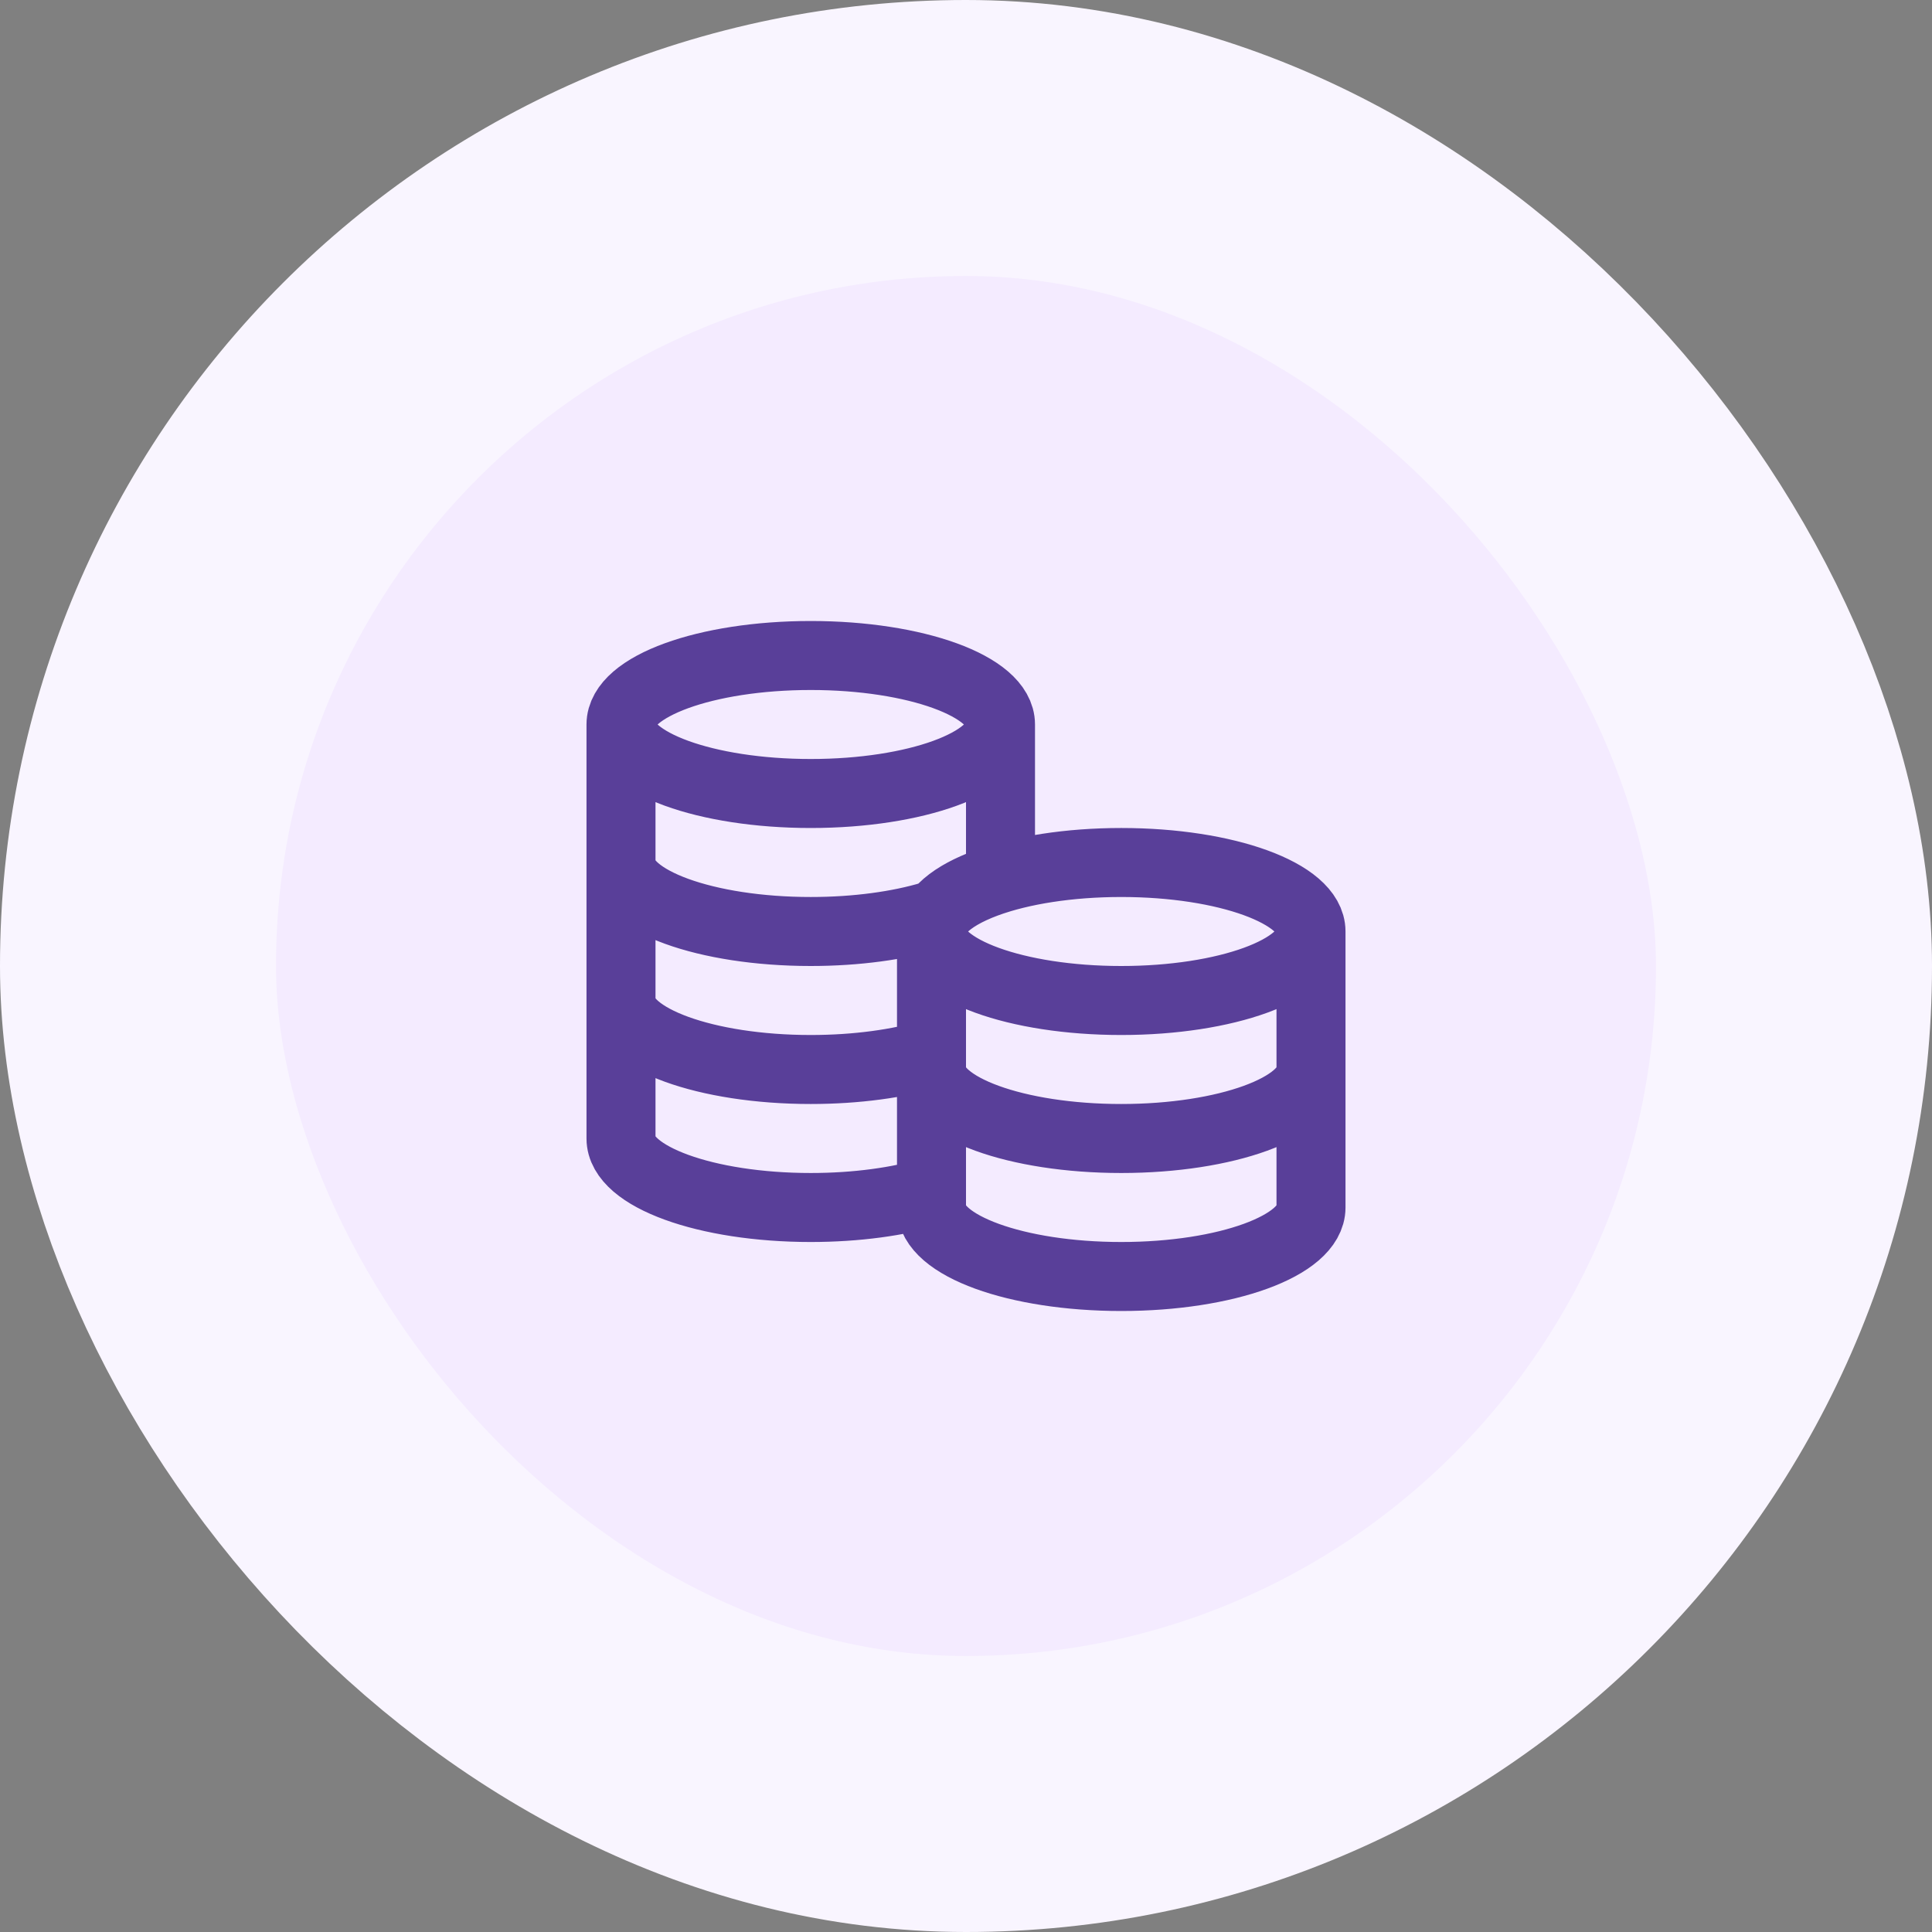
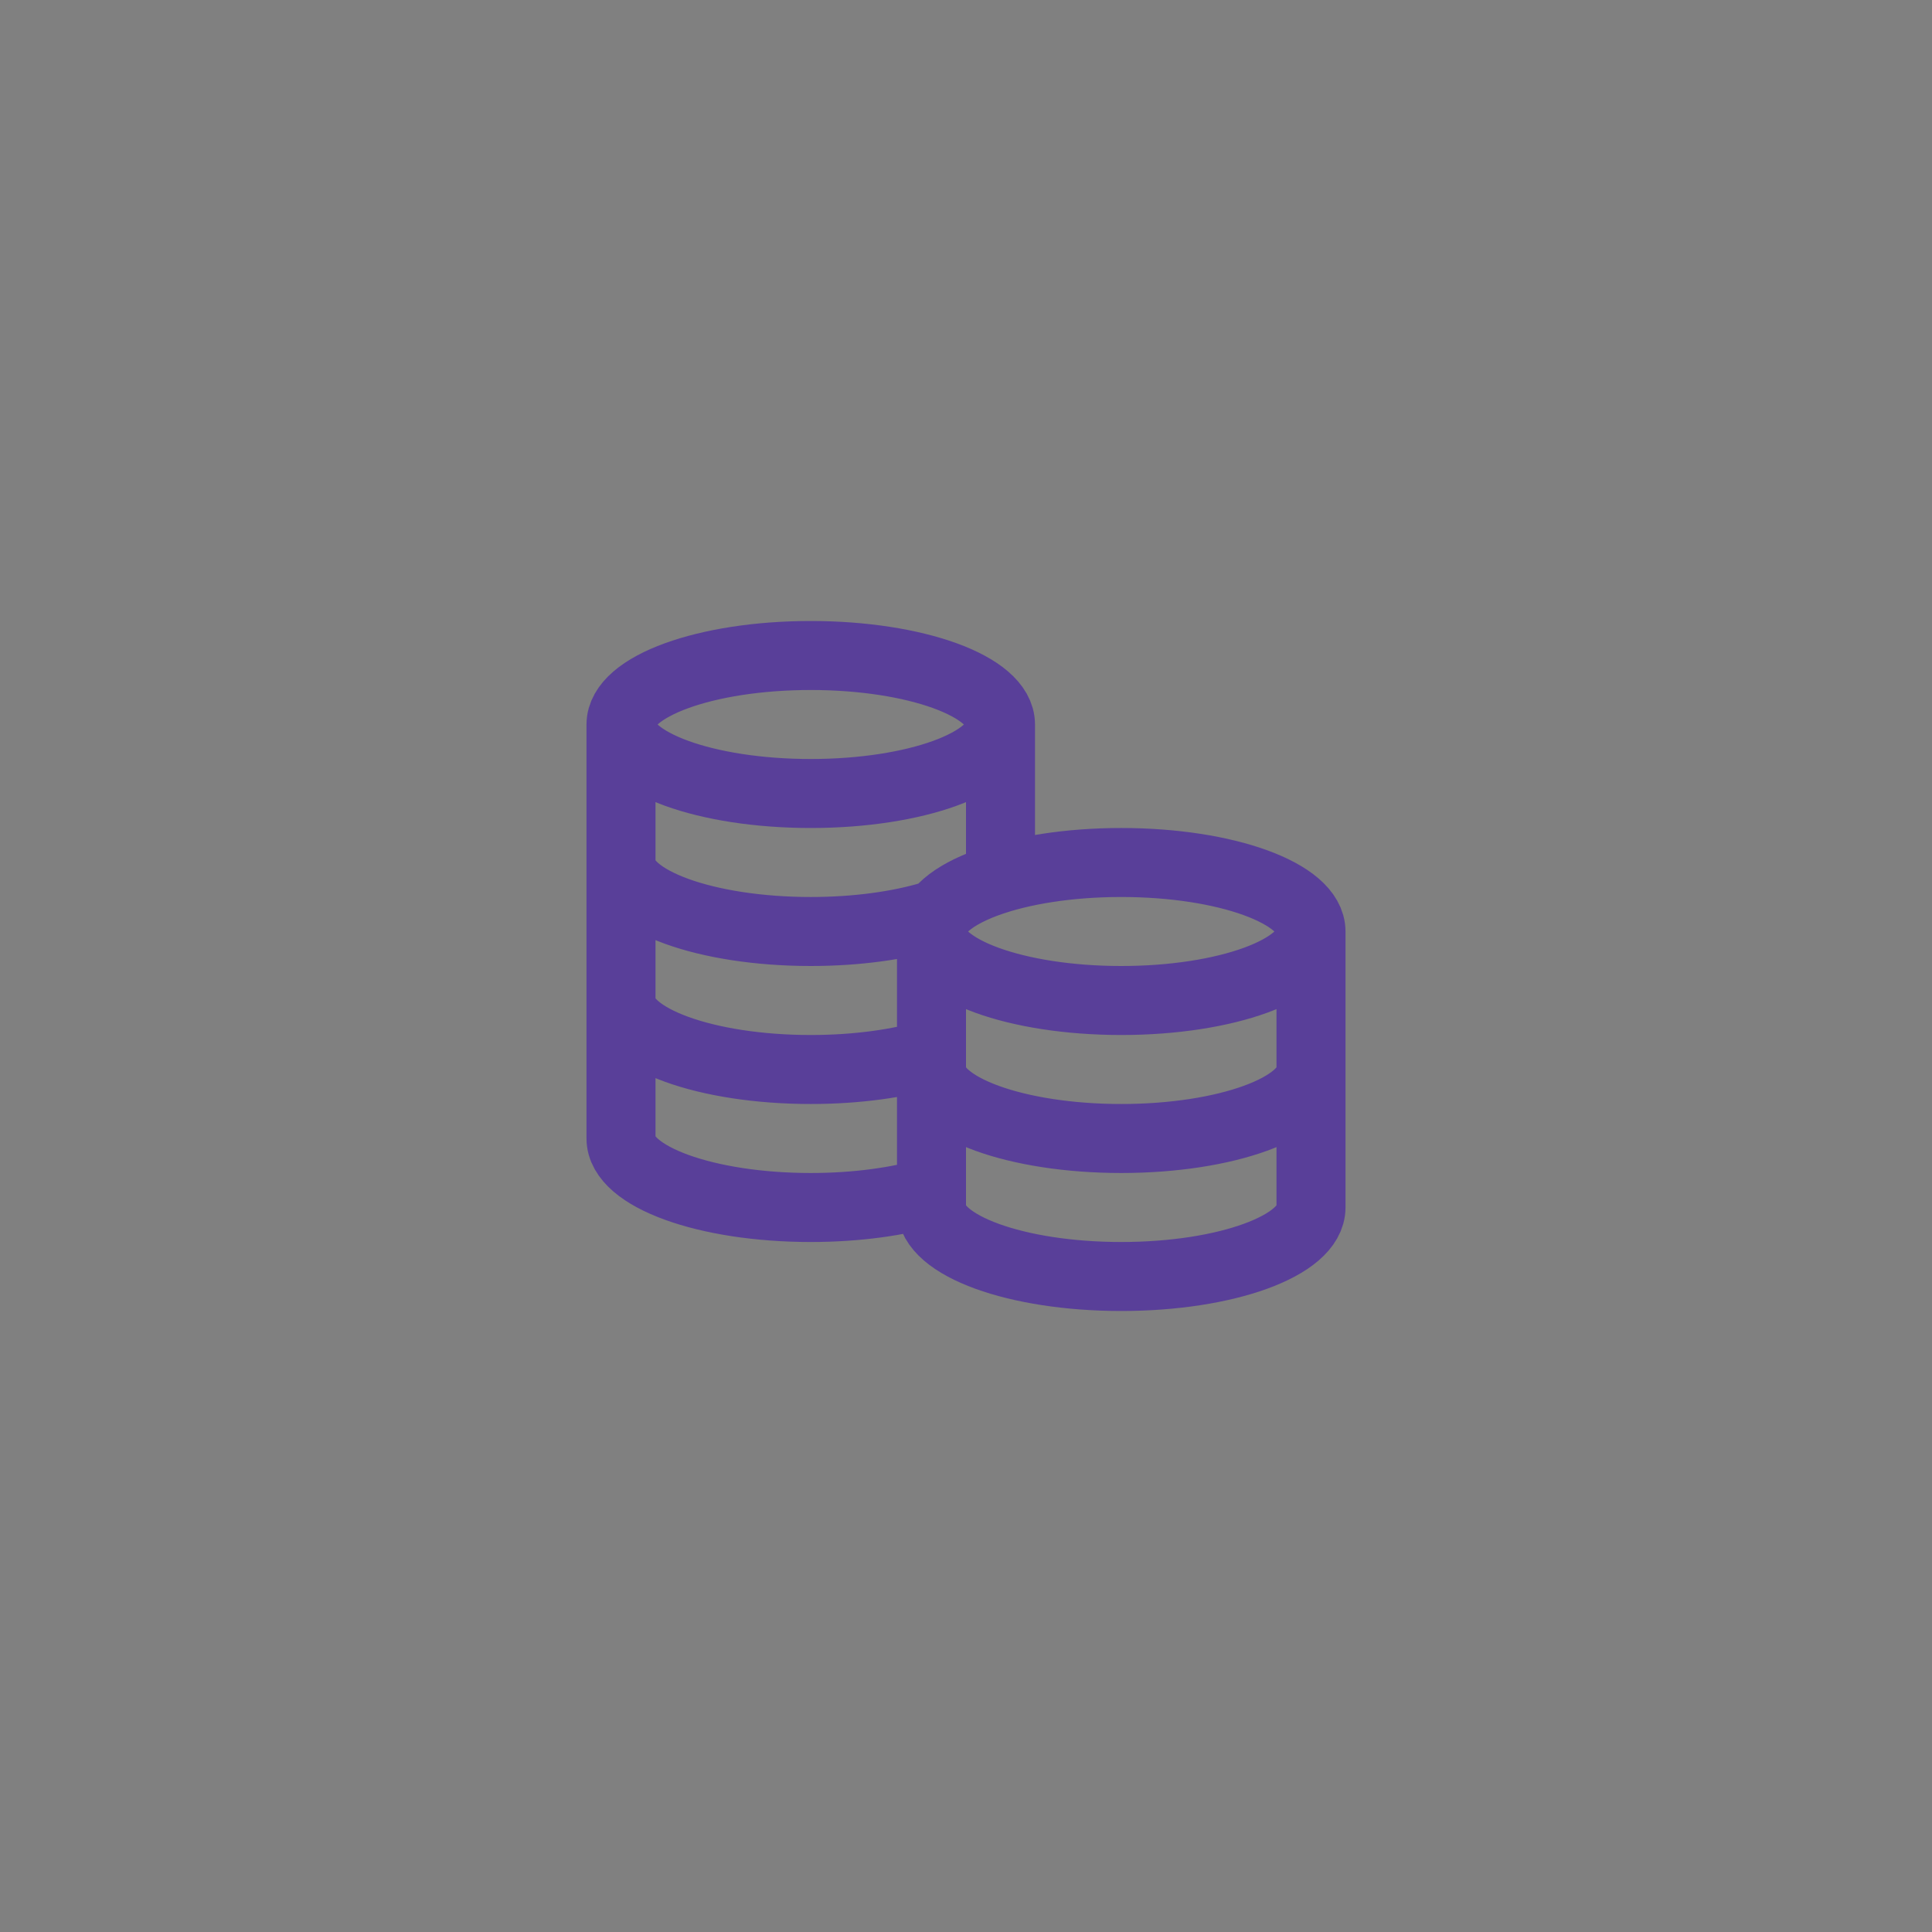
<svg xmlns="http://www.w3.org/2000/svg" width="56" height="56" viewBox="0 0 56 56" fill="none">
  <rect x="0" y="0" width="56" height="56" fill="#808080" stroke="none" />
-   <rect x="4" y="4" width="48" height="48" rx="24" fill="#F4EBFF" />
-   <rect x="4" y="4" width="48" height="48" rx="24" stroke="#F9F5FF" stroke-width="8" />
  <path d="M29 21C29 22.105 26.538 23 23.5 23C20.462 23 18 22.105 18 21M29 21C29 19.895 26.538 19 23.5 19C20.462 19 18 19.895 18 21M29 21V25.457C27.779 25.824 27 26.379 27 27M18 21V33C18 34.105 20.462 35 23.5 35C24.83 35 26.049 34.828 27 34.543V27M18 25C18 26.105 20.462 27 23.5 27C24.83 27 26.049 26.828 27 26.543M18 29C18 30.105 20.462 31 23.5 31C24.83 31 26.049 30.828 27 30.543M38 27C38 28.105 35.538 29 32.5 29C29.462 29 27 28.105 27 27M38 27C38 25.895 35.538 25 32.5 25C29.462 25 27 25.895 27 27M38 27V35C38 36.105 35.538 37 32.5 37C29.462 37 27 36.105 27 35V27M38 31C38 32.105 35.538 33 32.5 33C29.462 33 27 32.105 27 31" stroke="#593F99" stroke-width="2" stroke-linecap="round" stroke-linejoin="round" />
</svg>